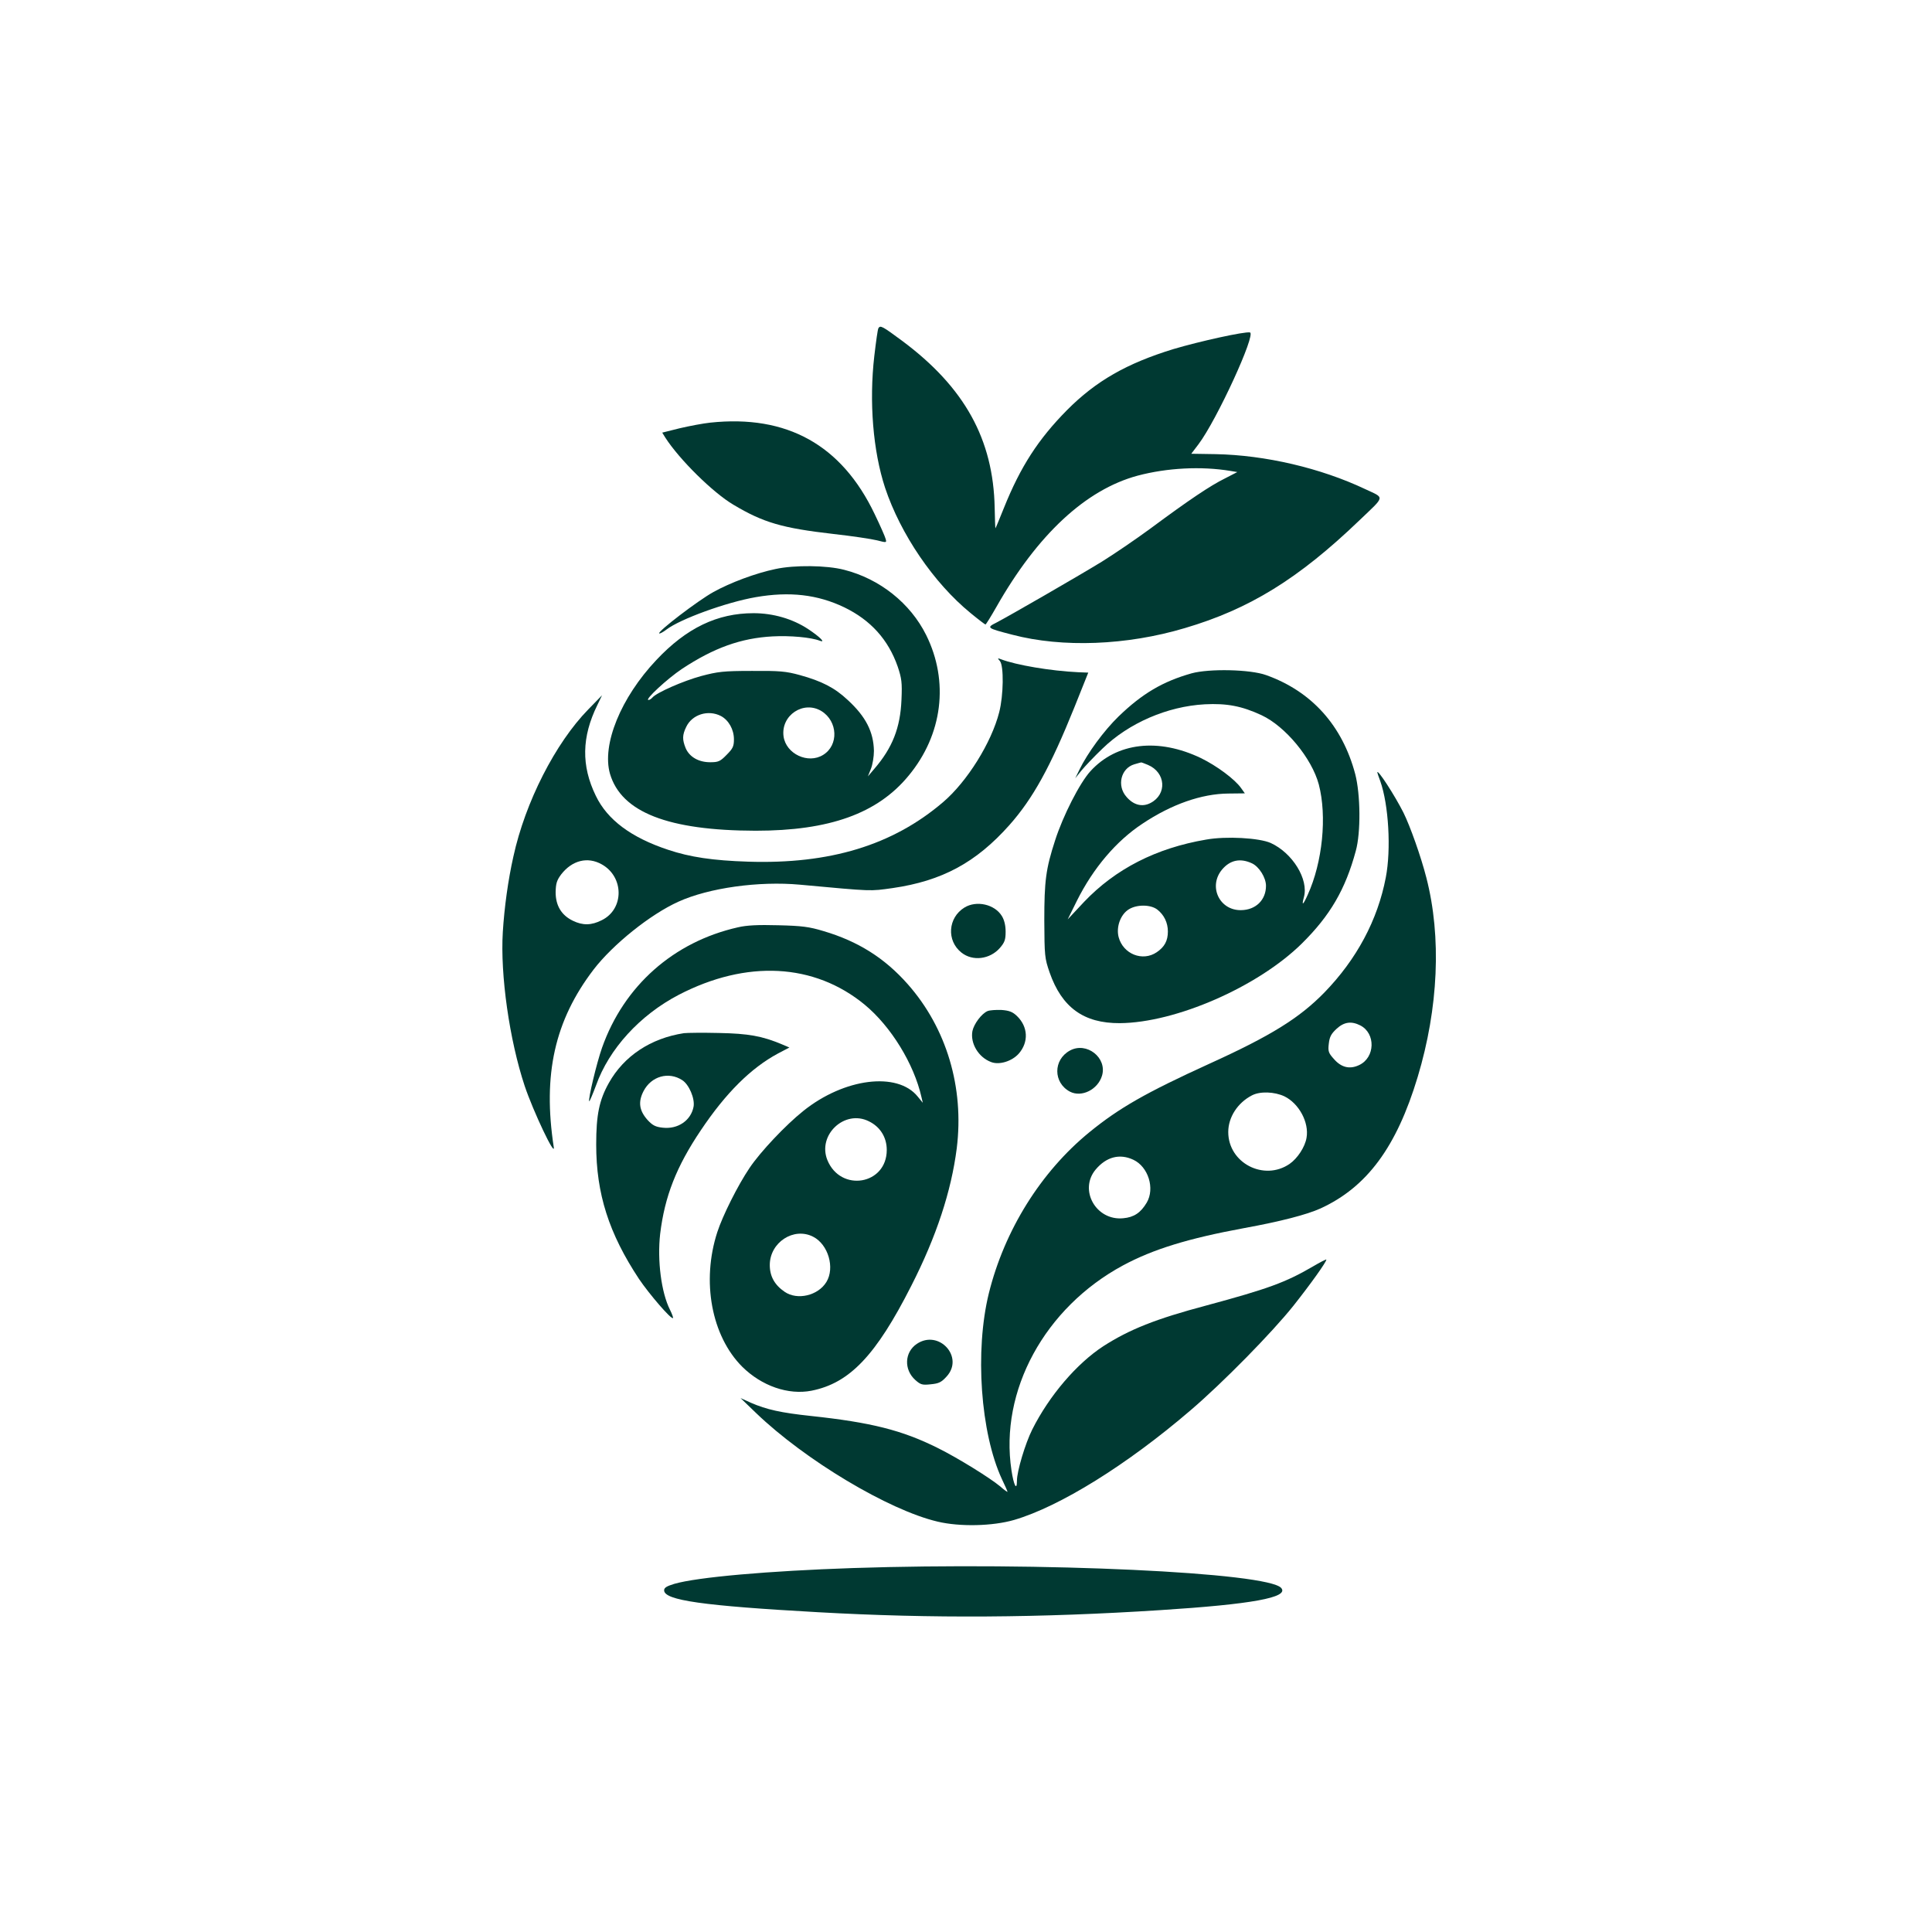
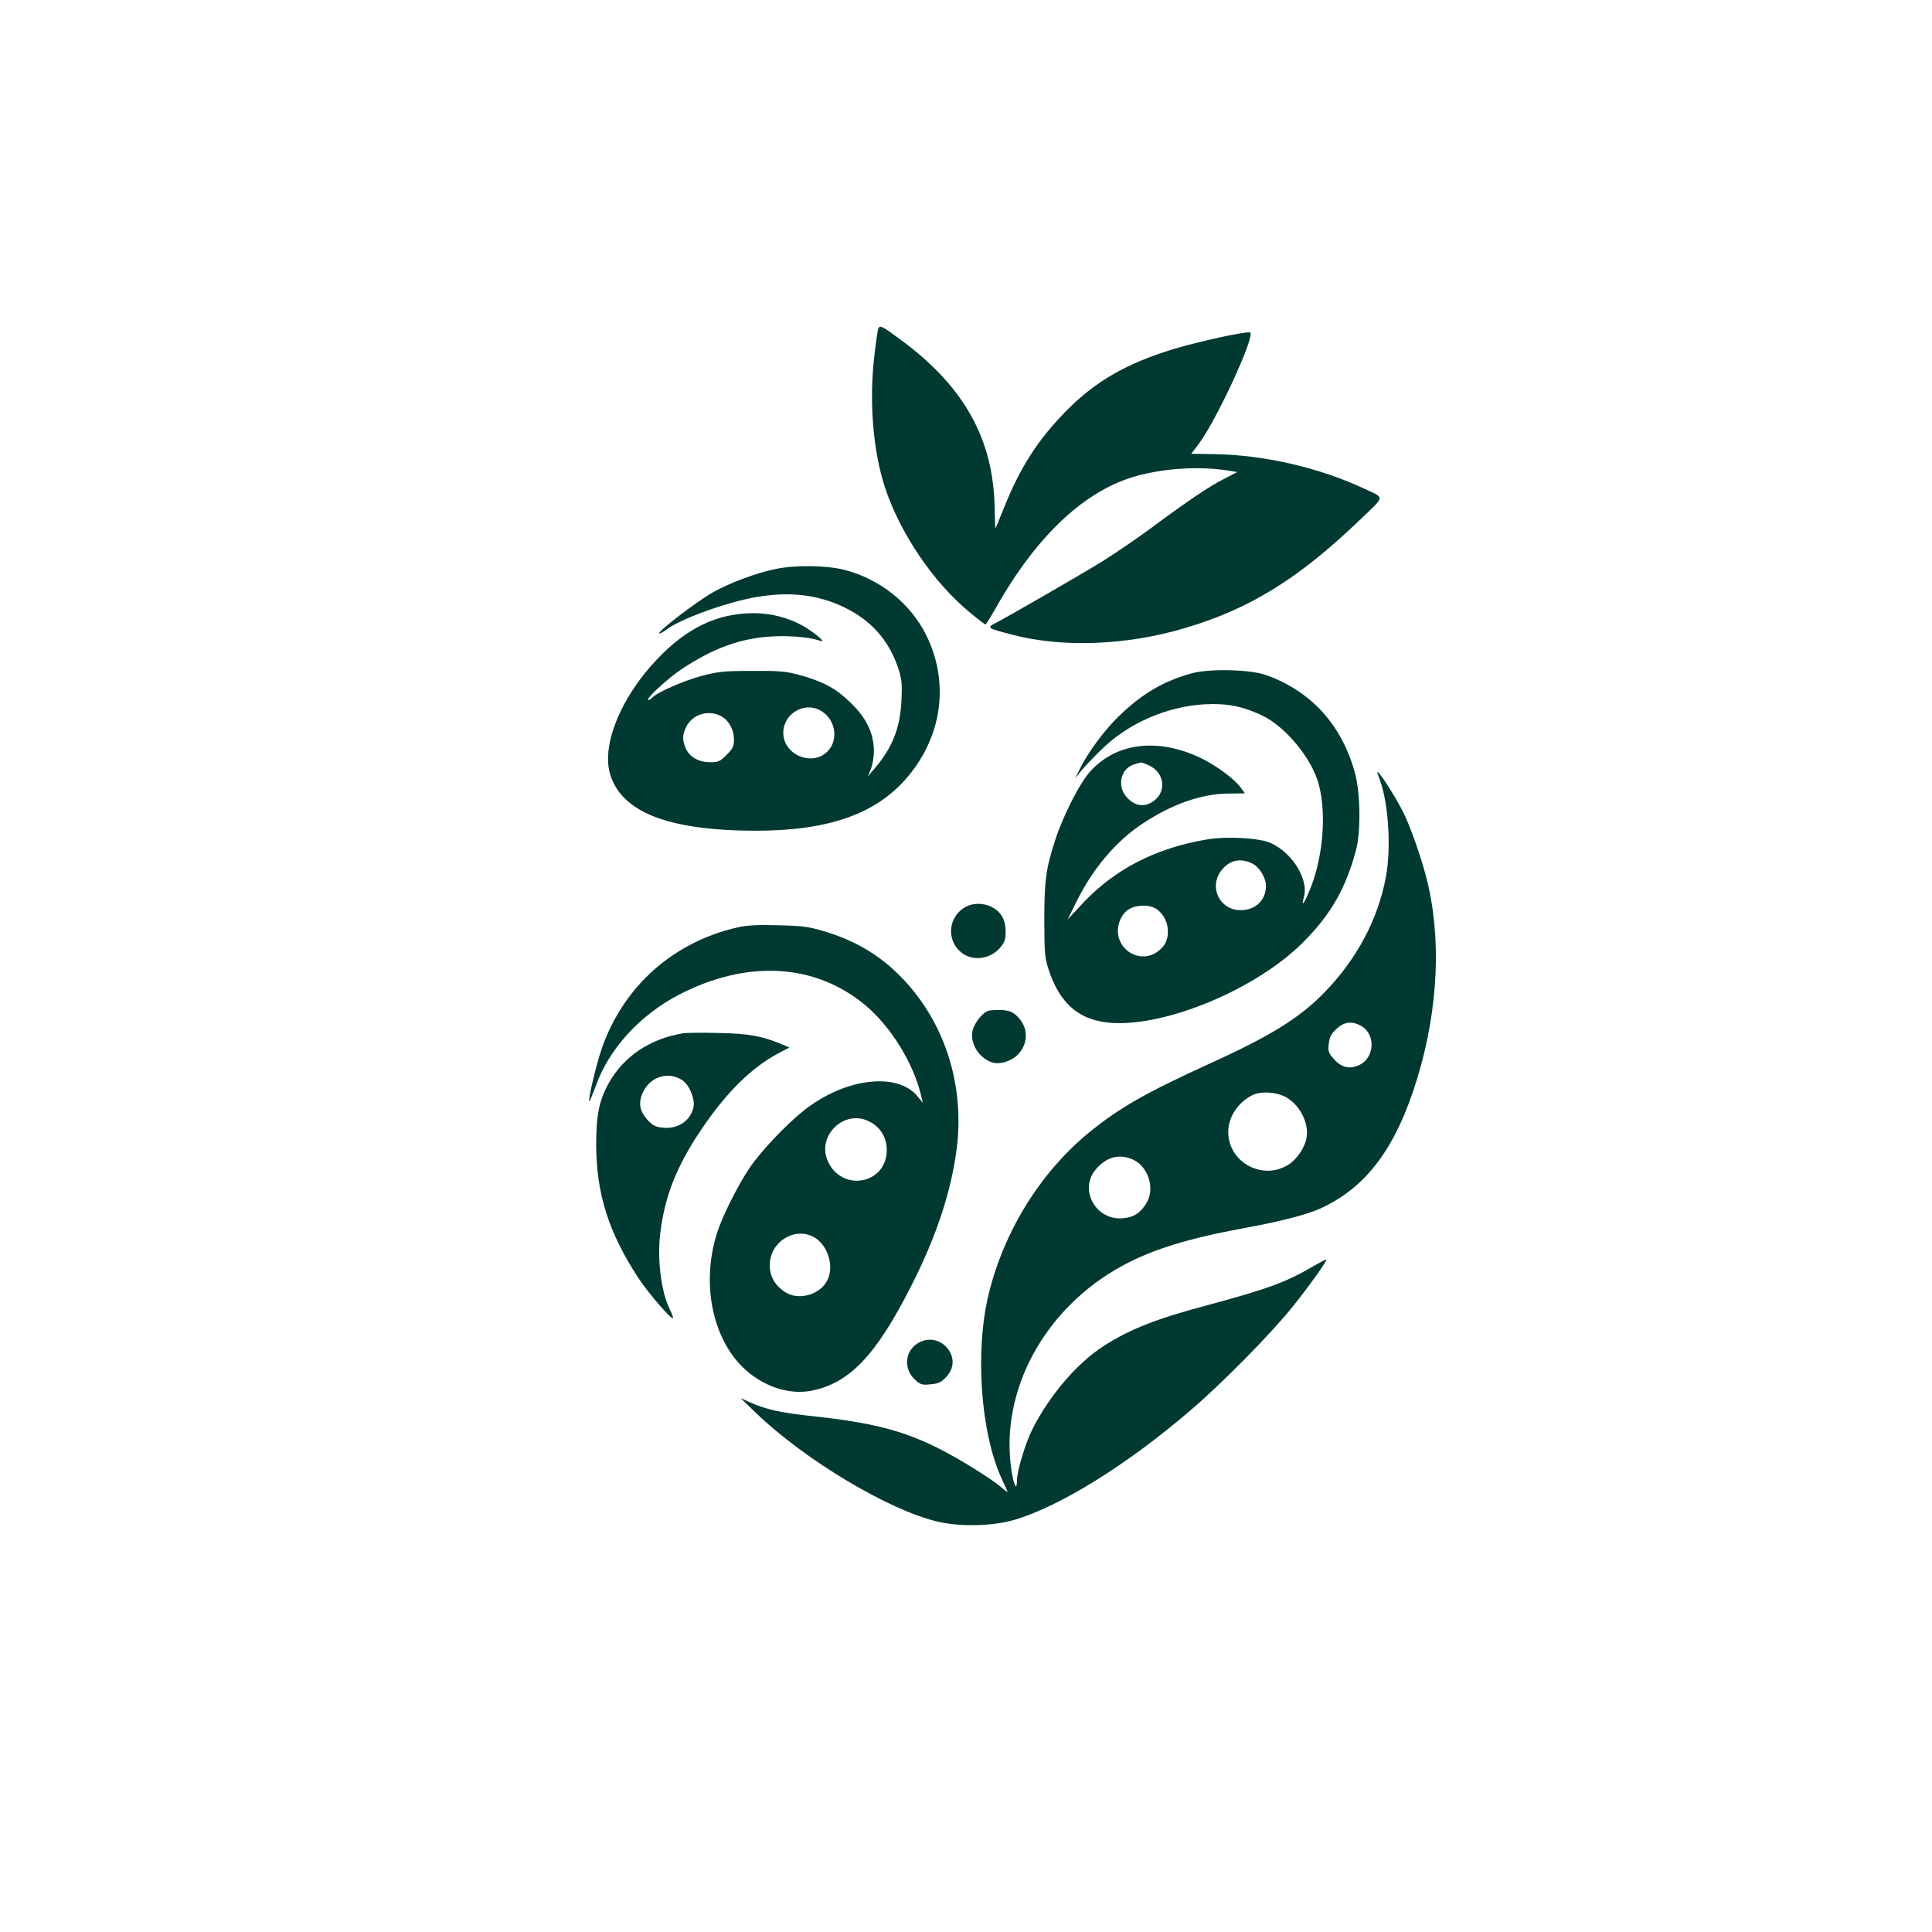
<svg xmlns="http://www.w3.org/2000/svg" version="1.0" width="1024pt" height="1024pt" viewBox="0 0 1024 1024" preserveAspectRatio="xMidYMid meet">
  <g transform="translate(0,1024) scale(0.1,-0.1)" fill="#003932" stroke="none">
    <path d="M4656 8501 c-4 -5 -13 -72 -22 -148 -28 -242 -7 -503 57 -698 82 -246 258 -505 454 -665 40 -33 76 -60 78 -60 3 0 29 42 58 93 218 384 474 622 749 696 155 41 335 51 492 25 l36 -6 -66 -34 c-77 -38 -189 -113 -394 -265 -79 -58 -195 -137 -258 -176 -129 -79 -492 -288 -559 -323 -54 -27 -51 -29 84 -64 266 -70 607 -57 915 35 343 101 603 262 924 570 140 134 137 117 31 167 -235 111 -528 180 -793 185 l-128 2 38 50 c97 128 307 586 273 593 -27 6 -267 -47 -405 -88 -248 -76 -411 -169 -565 -324 -152 -154 -246 -299 -334 -518 -24 -60 -44 -108 -45 -108 -1 0 -3 48 -4 108 -7 363 -159 639 -491 886 -104 77 -115 83 -125 67z" />
-     <path d="M3765 8000 c-38 -4 -112 -18 -163 -30 l-92 -23 16 -26 c75 -117 254 -293 361 -356 159 -95 259 -124 529 -155 100 -11 205 -27 233 -34 50 -13 51 -13 45 8 -3 12 -29 71 -58 131 -175 367 -465 528 -871 485z" />
    <path d="M4110 7224 c-105 -22 -239 -72 -329 -122 -83 -46 -297 -210 -287 -219 2 -3 20 6 38 20 73 56 318 145 474 172 179 31 327 14 469 -54 140 -68 233 -171 283 -314 21 -63 24 -84 20 -176 -6 -148 -48 -255 -144 -366 l-34 -40 16 40 c9 22 16 65 16 95 -2 101 -43 182 -139 270 -69 65 -138 100 -254 132 -73 20 -106 23 -254 22 -151 0 -181 -4 -268 -27 -96 -26 -237 -88 -259 -114 -6 -7 -15 -13 -21 -13 -22 0 100 113 178 165 168 111 312 163 480 172 93 5 204 -5 250 -23 34 -13 0 21 -62 62 -82 54 -185 84 -289 84 -192 0 -355 -78 -515 -248 -189 -200 -290 -449 -246 -603 60 -204 308 -301 772 -302 391 0 646 91 811 292 180 217 215 499 93 745 -84 169 -246 298 -435 346 -92 24 -264 26 -364 4z m244 -753 c87 -54 92 -181 9 -232 -80 -50 -197 5 -210 98 -15 112 106 192 201 134z m-533 -26 c41 -22 69 -71 69 -124 0 -37 -6 -49 -39 -82 -34 -35 -44 -39 -87 -39 -61 0 -110 28 -130 75 -18 45 -18 69 3 112 31 66 116 93 184 58z" />
-     <path d="M5300 6736 c21 -26 19 -182 -4 -271 -41 -161 -170 -368 -298 -477 -267 -228 -600 -329 -1033 -315 -186 6 -308 24 -424 63 -196 65 -322 159 -383 286 -78 160 -75 312 8 481 l25 52 -73 -75 c-174 -178 -334 -491 -397 -780 -28 -124 -48 -270 -56 -400 -14 -227 35 -572 116 -816 45 -134 163 -383 154 -324 -59 385 5 671 211 941 102 133 301 293 450 360 161 73 425 110 644 90 392 -36 368 -35 491 -18 262 38 442 135 619 334 125 141 217 308 344 623 l74 185 -52 2 c-148 7 -330 38 -411 69 -18 7 -19 6 -5 -10z m-2111 -1077 c119 -66 120 -237 1 -296 -55 -28 -101 -29 -154 -3 -60 29 -91 80 -91 151 1 46 6 63 29 94 58 75 140 96 215 54z" />
    <path d="M6315 6671 c-152 -43 -261 -107 -387 -229 -76 -74 -164 -193 -207 -282 l-22 -45 32 40 c18 22 68 75 112 117 140 136 344 224 542 235 117 6 197 -9 302 -58 126 -59 266 -228 303 -367 44 -168 20 -412 -59 -585 -25 -56 -33 -60 -20 -12 26 94 -60 234 -176 287 -61 27 -236 37 -342 18 -265 -45 -480 -155 -647 -330 l-87 -93 49 99 c87 174 209 317 347 408 154 103 314 159 456 160 l87 1 -20 28 c-33 47 -129 118 -213 159 -226 108 -446 83 -585 -69 -57 -62 -146 -237 -188 -368 -49 -151 -57 -214 -57 -425 1 -187 2 -198 28 -274 65 -186 181 -270 372 -269 296 2 731 192 964 421 151 149 232 288 287 492 27 97 25 299 -3 407 -68 257 -231 439 -473 525 -83 30 -300 35 -395 9z m-231 -485 c95 -40 103 -156 14 -202 -44 -23 -90 -11 -127 32 -53 59 -30 152 41 173 18 5 34 10 36 10 1 1 17 -5 36 -13z m552 -522 c38 -18 74 -76 74 -119 0 -75 -54 -128 -132 -129 -115 -2 -175 126 -101 215 43 51 97 62 159 33z m-502 -245 c36 -28 56 -70 56 -116 0 -50 -18 -82 -59 -110 -75 -51 -178 -10 -202 80 -14 54 10 121 55 148 43 26 115 25 150 -2z" />
    <path d="M7300 6146 c0 -2 7 -23 16 -47 44 -124 58 -361 29 -510 -43 -225 -154 -433 -326 -610 -132 -135 -283 -229 -609 -377 -338 -154 -479 -235 -636 -363 -257 -210 -450 -519 -533 -854 -75 -305 -44 -740 69 -984 17 -35 30 -65 30 -68 0 -2 -18 10 -39 29 -54 45 -225 151 -330 203 -190 95 -355 136 -672 170 -160 17 -236 34 -319 70 l-55 25 82 -79 c260 -250 703 -515 963 -576 118 -28 291 -24 405 9 242 71 597 291 935 581 171 146 433 413 546 555 91 115 174 231 174 244 0 3 -33 -14 -72 -37 -144 -84 -237 -118 -563 -206 -271 -72 -408 -127 -547 -216 -141 -92 -286 -261 -377 -442 -37 -74 -81 -221 -81 -271 0 -57 -17 -25 -29 55 -64 421 176 862 591 1086 160 86 345 143 643 198 192 35 331 71 404 104 246 113 403 325 515 697 110 365 127 742 46 1056 -28 110 -86 274 -122 346 -46 91 -138 233 -138 212z m-90 -1341 c82 -42 79 -170 -6 -210 -50 -24 -95 -13 -134 32 -29 32 -32 41 -27 82 4 36 13 52 41 78 40 37 79 42 126 18z m-402 -376 c77 -38 131 -138 117 -219 -8 -49 -48 -110 -90 -139 -136 -93 -325 5 -325 169 0 79 50 155 125 194 43 23 120 20 173 -5z m-801 -336 c79 -37 115 -152 71 -227 -32 -54 -68 -78 -125 -83 -144 -14 -236 150 -146 258 57 68 128 86 200 52z" />
    <path d="M5112 5430 c-88 -54 -96 -176 -16 -239 59 -47 150 -36 203 24 26 30 31 44 31 87 0 33 -7 62 -20 83 -38 62 -134 84 -198 45z" />
    <path d="M3911 5325 c-341 -77 -604 -310 -720 -638 -29 -82 -75 -276 -68 -284 2 -2 18 36 36 84 69 194 233 373 438 480 360 187 719 168 986 -52 139 -115 261 -313 301 -490 l7 -30 -27 33 c-107 133 -389 98 -606 -76 -94 -75 -228 -217 -285 -302 -63 -93 -143 -254 -171 -340 -85 -261 -31 -551 132 -714 103 -102 244 -151 367 -127 202 40 342 187 529 556 133 261 212 501 241 729 40 322 -54 637 -260 870 -122 138 -263 227 -446 281 -76 23 -114 28 -240 31 -107 3 -168 0 -214 -11z m694 -1028 c60 -29 95 -85 95 -152 0 -185 -245 -226 -315 -53 -53 133 92 269 220 205z m-295 -612 c80 -41 116 -165 70 -240 -44 -72 -154 -98 -221 -52 -53 36 -79 82 -79 142 0 120 127 203 230 150z" />
    <path d="M5234 4881 c-32 -14 -72 -68 -80 -106 -12 -65 32 -139 99 -164 43 -17 111 4 147 45 53 61 49 142 -10 199 -23 22 -41 29 -82 32 -29 1 -62 -1 -74 -6z" />
    <path d="M3625 4764 c-176 -27 -318 -121 -398 -264 -51 -91 -67 -169 -67 -326 0 -261 67 -471 227 -713 54 -80 171 -216 180 -207 2 2 -5 22 -16 44 -46 91 -68 262 -52 402 24 199 86 357 216 550 132 197 265 329 408 406 l61 32 -40 17 c-105 44 -177 57 -334 60 -85 2 -168 1 -185 -1z m-9 -249 c36 -23 68 -98 60 -141 -14 -73 -83 -120 -163 -111 -38 4 -54 12 -80 40 -45 50 -52 96 -22 154 41 79 133 105 205 58z" />
-     <path d="M5671 4672 c-90 -49 -89 -171 0 -218 62 -32 148 11 170 85 28 95 -82 181 -170 133z" />
    <path d="M4859 3117 c-65 -44 -69 -136 -8 -191 28 -25 37 -28 82 -23 42 4 56 10 84 41 95 103 -41 252 -158 173z" />
-     <path d="M4520 1929 c-445 -15 -824 -48 -947 -84 -39 -12 -53 -20 -53 -34 0 -53 206 -82 815 -116 602 -34 1179 -30 1815 11 485 31 683 67 641 117 -68 83 -1276 139 -2271 106z" />
  </g>
</svg>